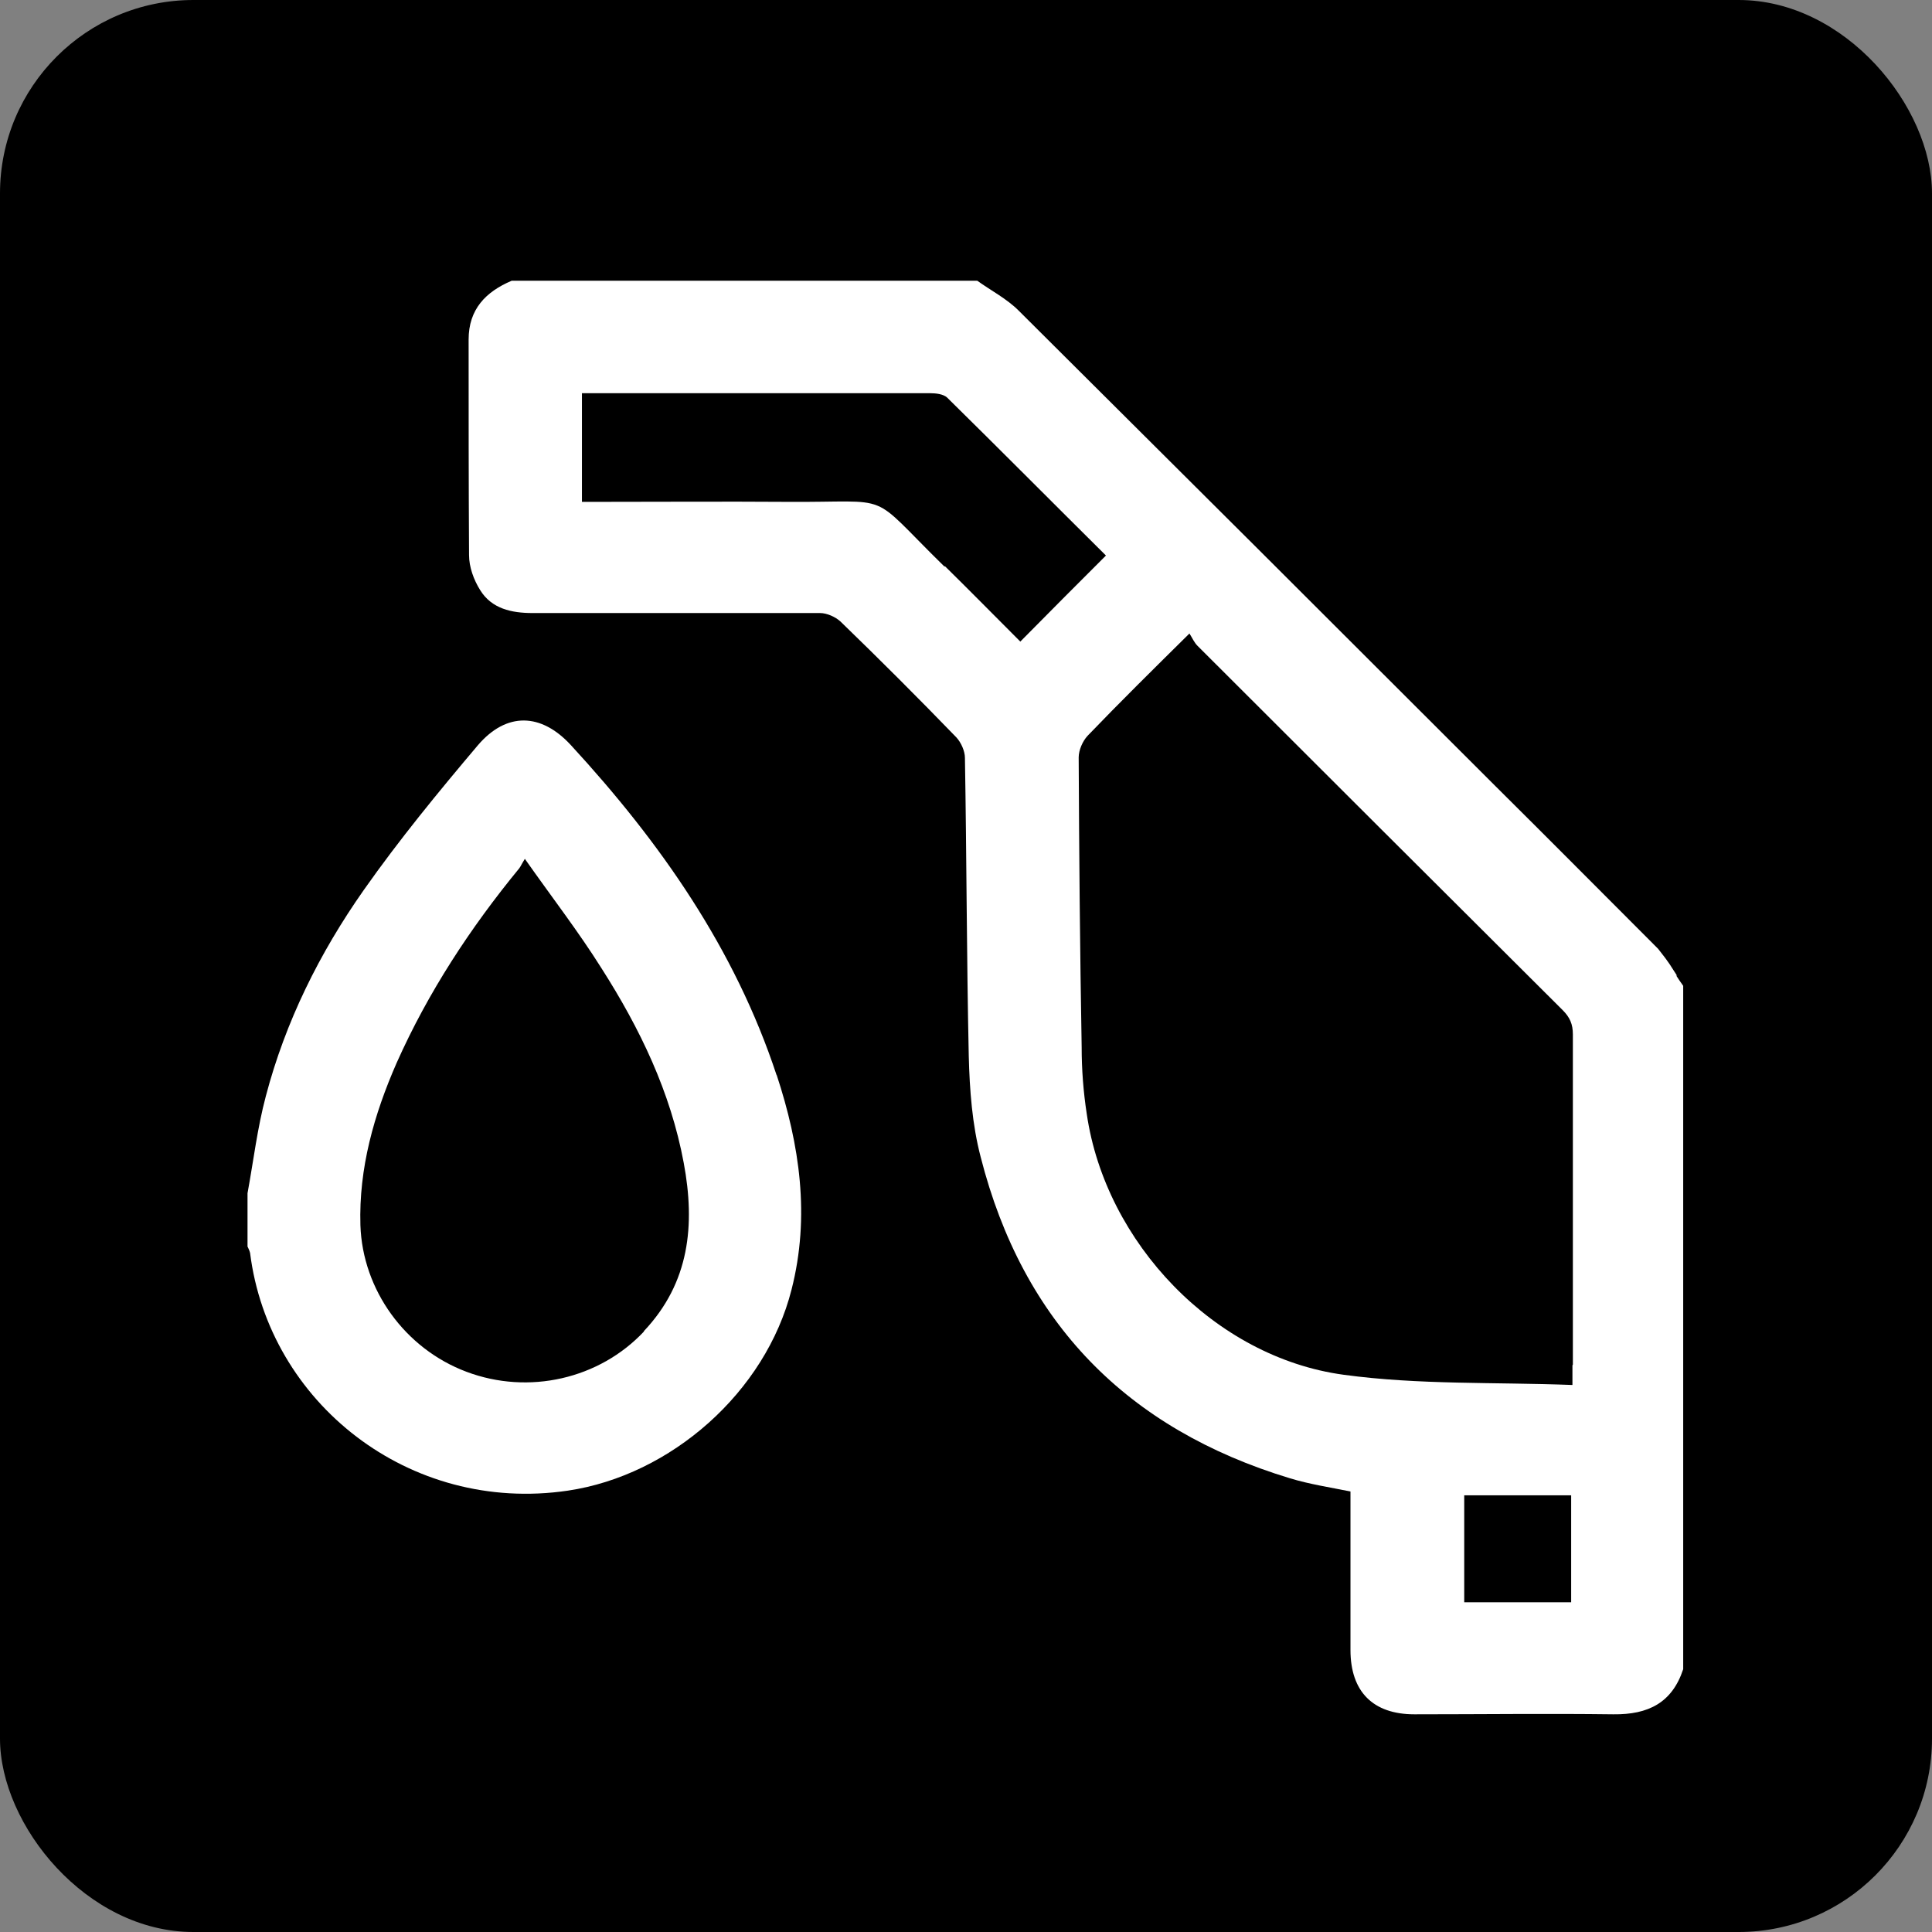
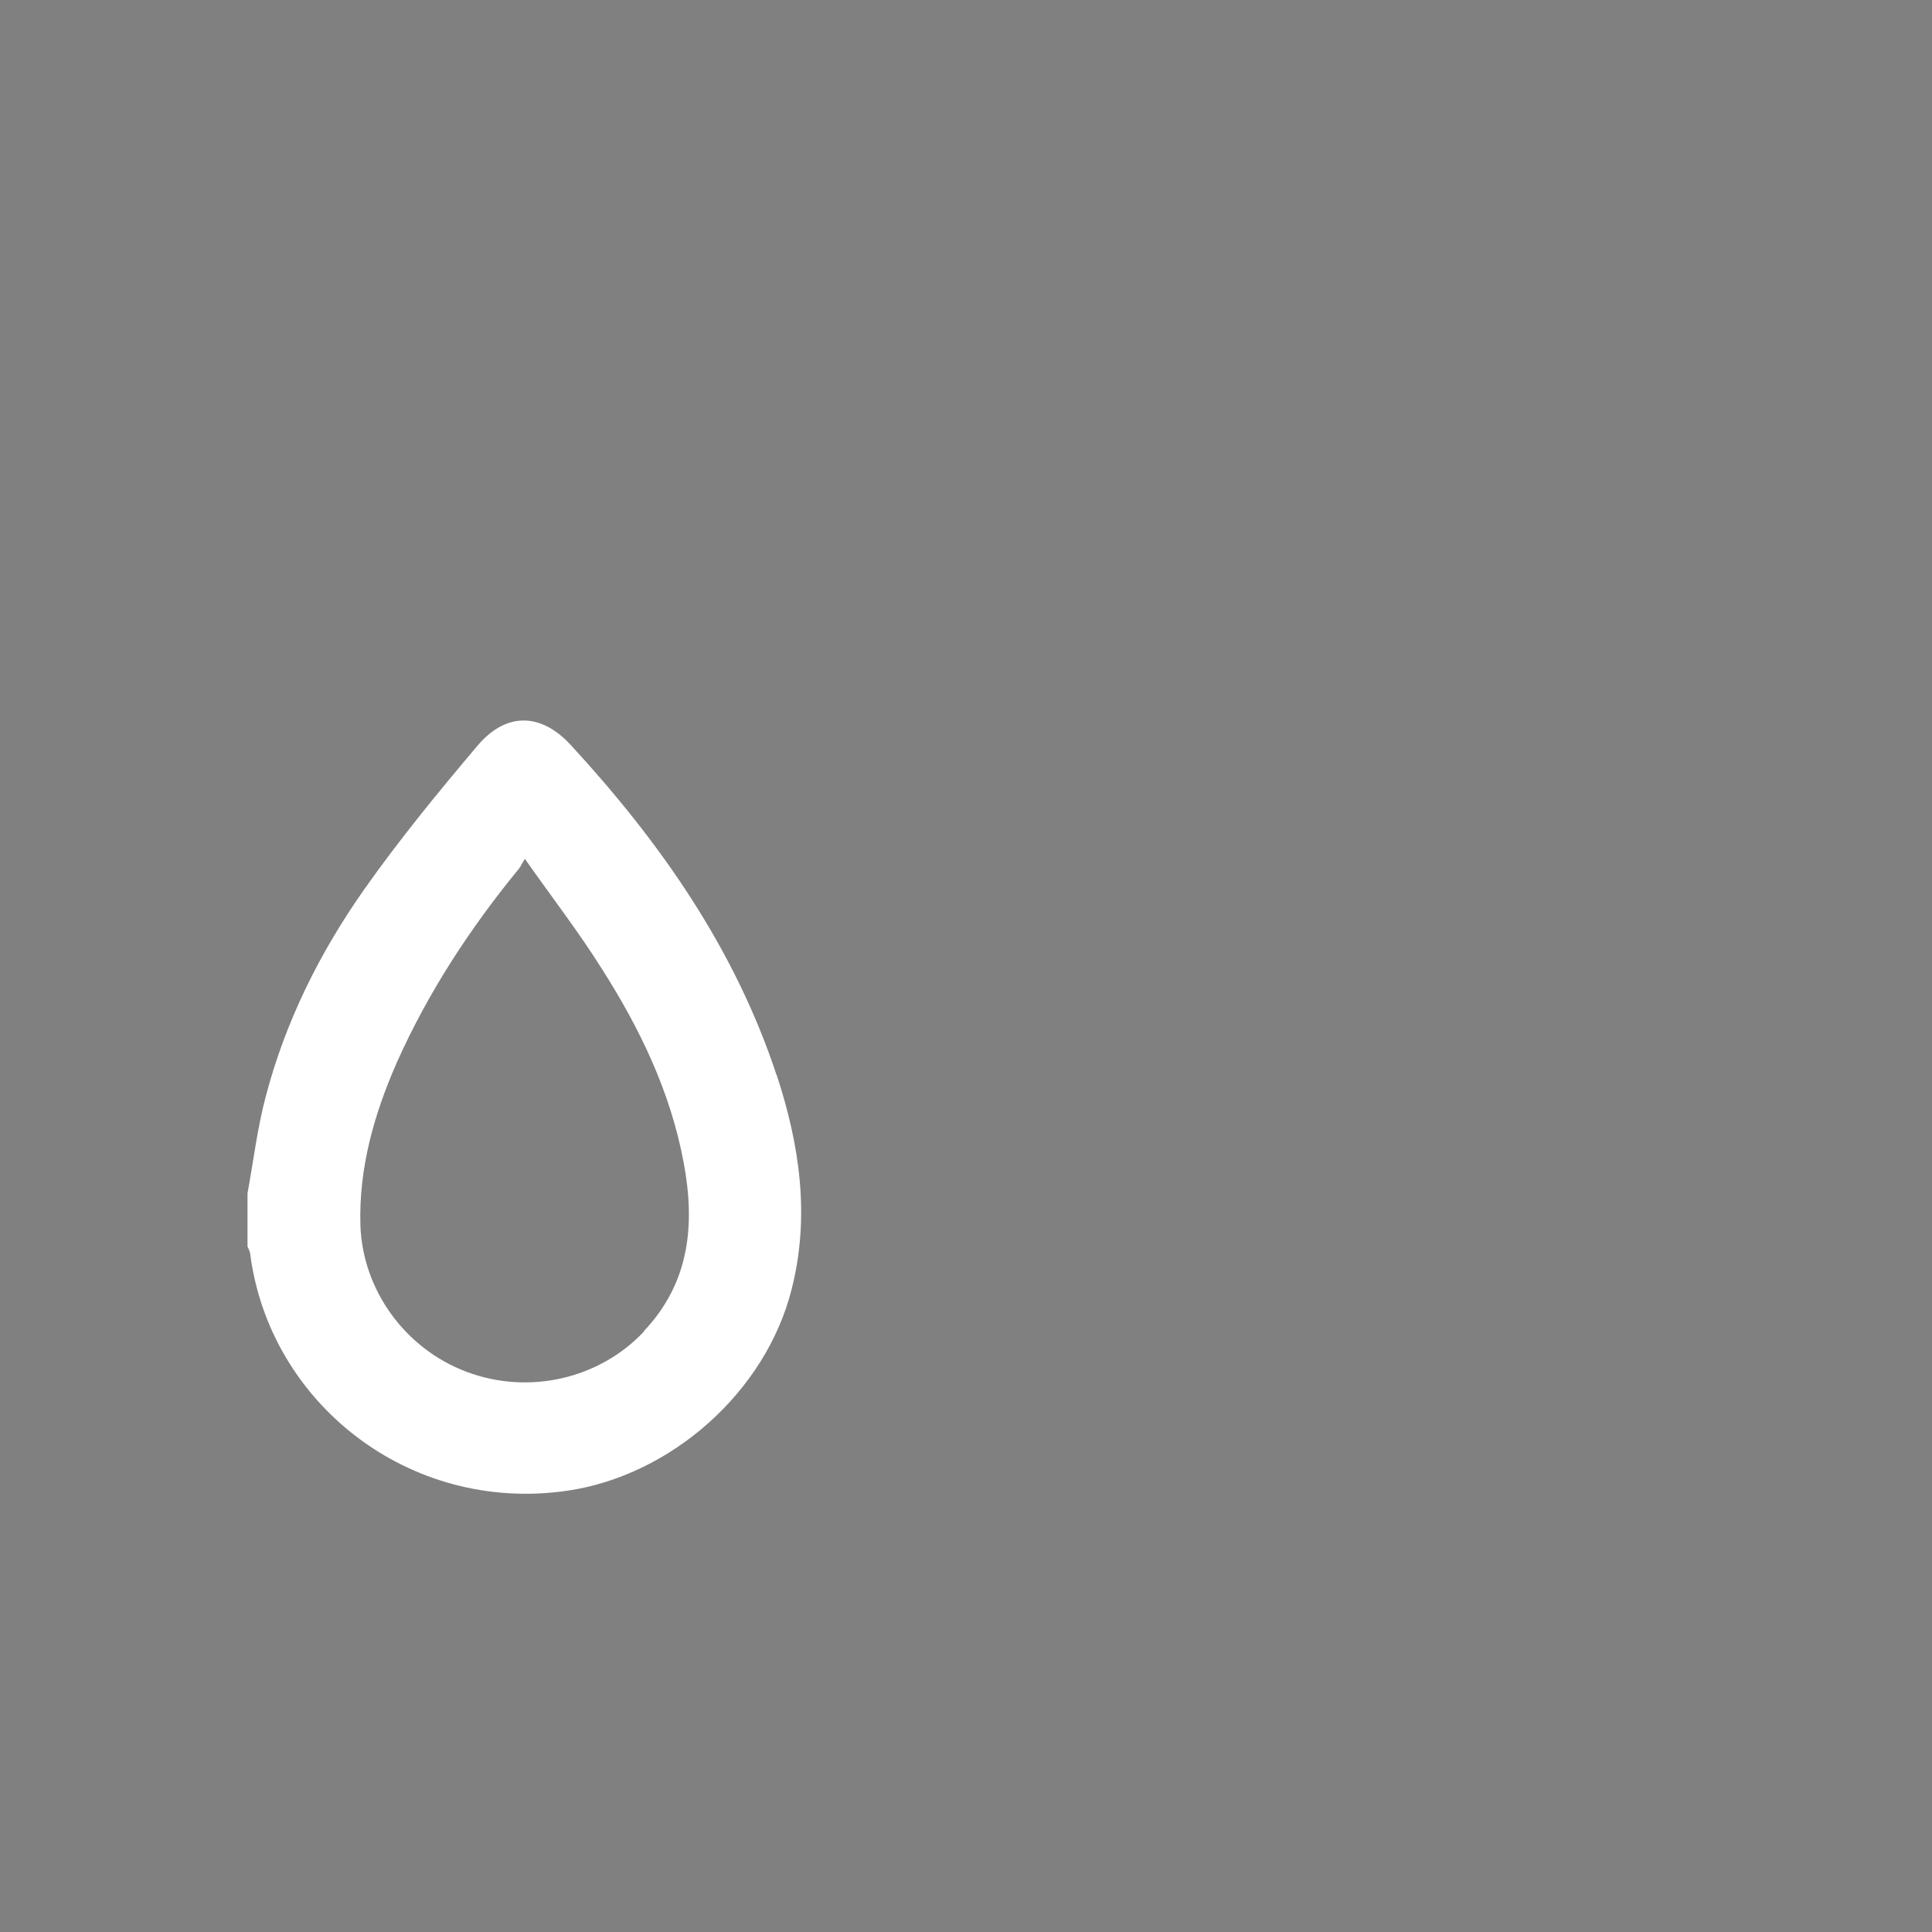
<svg xmlns="http://www.w3.org/2000/svg" id="_11-12" data-name="11-12" viewBox="0 0 45.35 45.35">
  <rect x="0" y="0" width="45.35" height="45.35" fill="#808080" stroke="none" />
  <defs>
    <style> .cls-1 { fill: #000; } .cls-1, .cls-2 { stroke-width: 0px; } .cls-2 { fill: #fff; } </style>
  </defs>
-   <rect class="cls-1" y="0" width="45.35" height="45.35" rx="4.54" ry="4.54" />
-   <path class="cls-2" d="M39.37,22.91c-.06-.09-.12-.19-.18-.28-.06-.09-.13-.18-.2-.27-.02-.03-.05-.06-.07-.09-.03-.03-.05-.05-.08-.08-1.24-1.24-2.48-2.49-3.73-3.73-3.73-3.73-7.46-7.45-11.2-11.17-.28-.28-.65-.47-.97-.7h-10.93c-.61.26-1.01.67-1.01,1.38,0,1.69,0,3.37.01,5.06,0,.28.11.58.26.82.27.44.74.54,1.23.54,2.25,0,4.5,0,6.75,0,.16,0,.36.09.48.2.92.89,1.83,1.8,2.72,2.72.11.12.2.32.2.48.04,2.33.04,4.67.09,7,.02.79.08,1.61.28,2.37.99,3.88,3.43,6.38,7.26,7.54.46.14.93.21,1.42.31v.37c0,1.12,0,2.23,0,3.35,0,.98.53,1.51,1.5,1.51,1.56,0,3.12-.02,4.67,0,.82.01,1.38-.27,1.64-1.06v-16.04c-.06-.08-.11-.16-.17-.25h0ZM22.17,13.3c-1.85-1.81-1.12-1.5-3.7-1.52-1.47-.01-2.94,0-4.41,0h-.4v-2.55h.35c2.61,0,5.22,0,7.83,0,.13,0,.3.02.39.1,1.26,1.24,2.5,2.49,3.73,3.71-.67.67-1.34,1.34-2.01,2.02-.58-.58-1.17-1.18-1.77-1.77h0ZM36.88,37.61h-2.51v-2.51h2.51v2.51ZM36.91,32.05v.46c-1.82-.07-3.61,0-5.37-.24-3.03-.41-5.59-3.1-6.03-6.12-.08-.52-.12-1.04-.12-1.57-.04-2.27-.06-4.53-.07-6.8,0-.17.09-.38.21-.51.76-.79,1.54-1.56,2.39-2.4.07.11.11.21.19.29,2.85,2.85,5.71,5.7,8.57,8.55.17.17.24.33.24.57,0,2.58,0,5.17,0,7.75h0Z" />
  <path class="cls-2" d="M18.23,25.24c-.98-2.97-2.73-5.47-4.83-7.75-.7-.76-1.51-.78-2.18,0-.93,1.1-1.85,2.22-2.68,3.4-1.04,1.48-1.84,3.09-2.3,4.84-.2.75-.29,1.52-.43,2.28v1.25s.05.1.06.15c.44,3.51,3.73,6.13,7.46,5.58,2.42-.36,4.64-2.31,5.25-4.72.44-1.72.19-3.4-.35-5.04h0ZM15.12,31.25c-1.05,1.12-2.71,1.5-4.17.95-1.44-.54-2.44-1.92-2.49-3.44-.04-1.34.32-2.6.85-3.81.74-1.66,1.73-3.17,2.88-4.57.03-.04.05-.09.13-.22.64.91,1.26,1.71,1.8,2.57.9,1.41,1.62,2.9,1.93,4.57.27,1.45.14,2.81-.94,3.95h0Z" />
</svg>